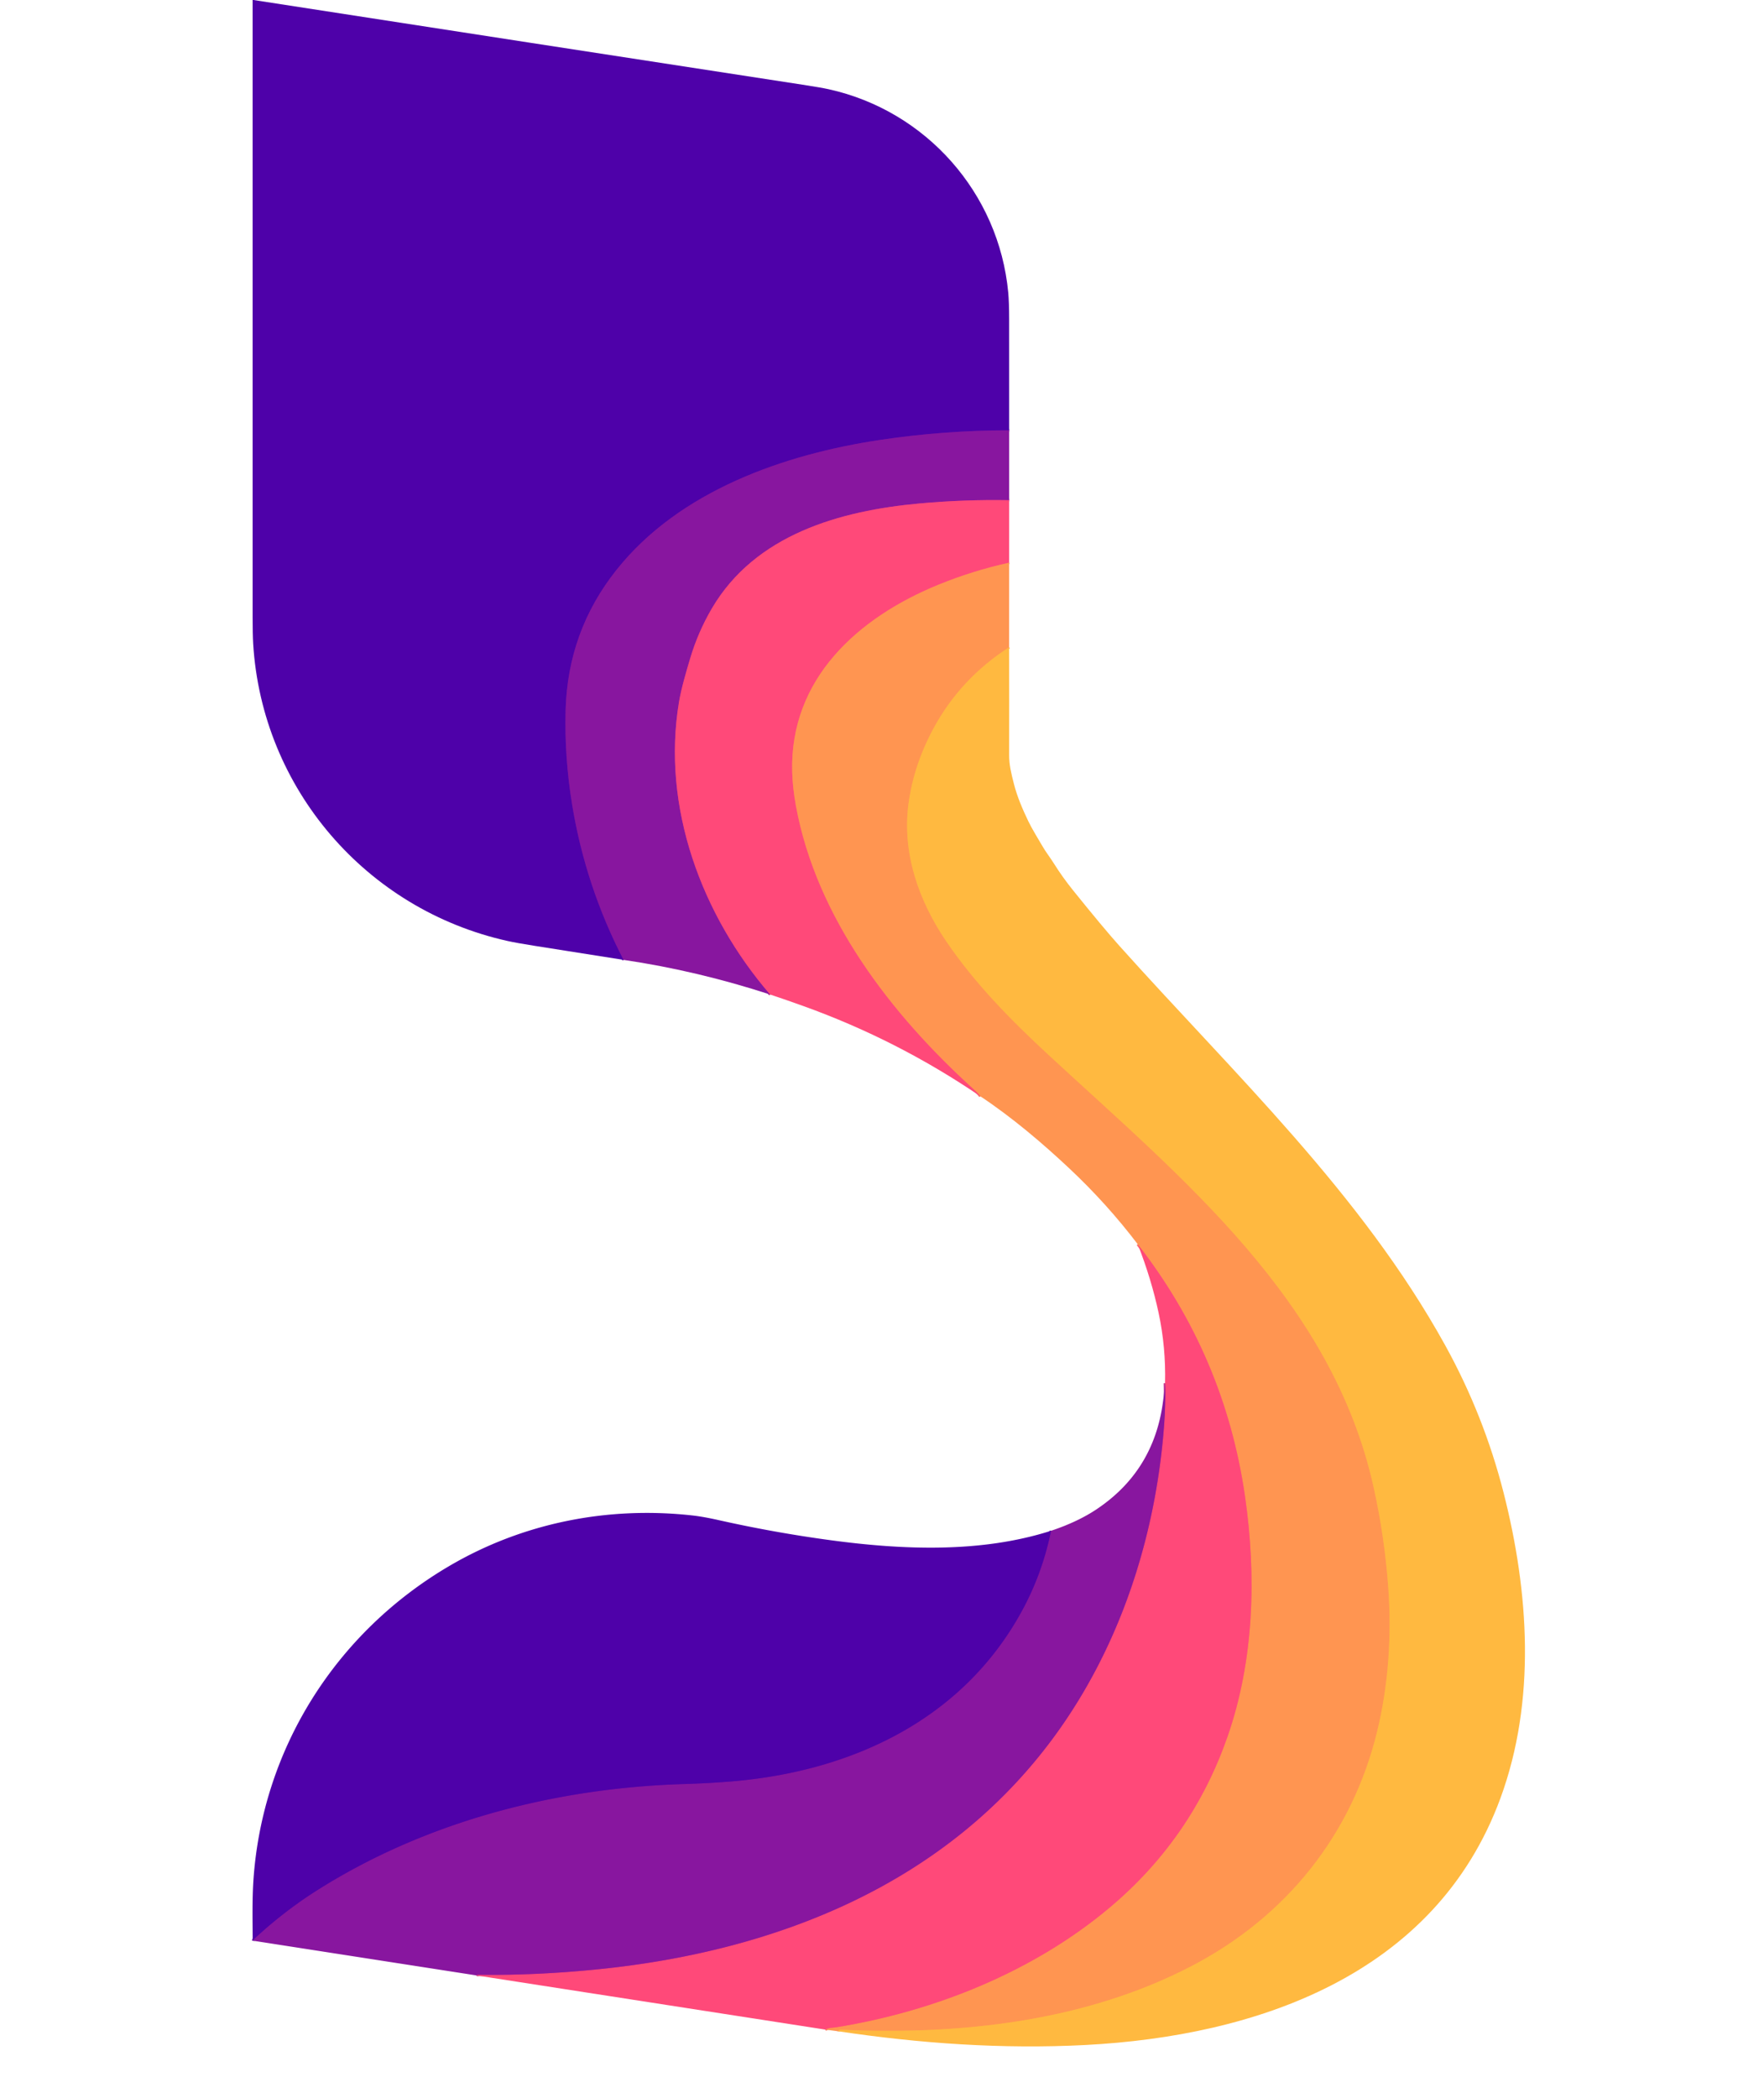
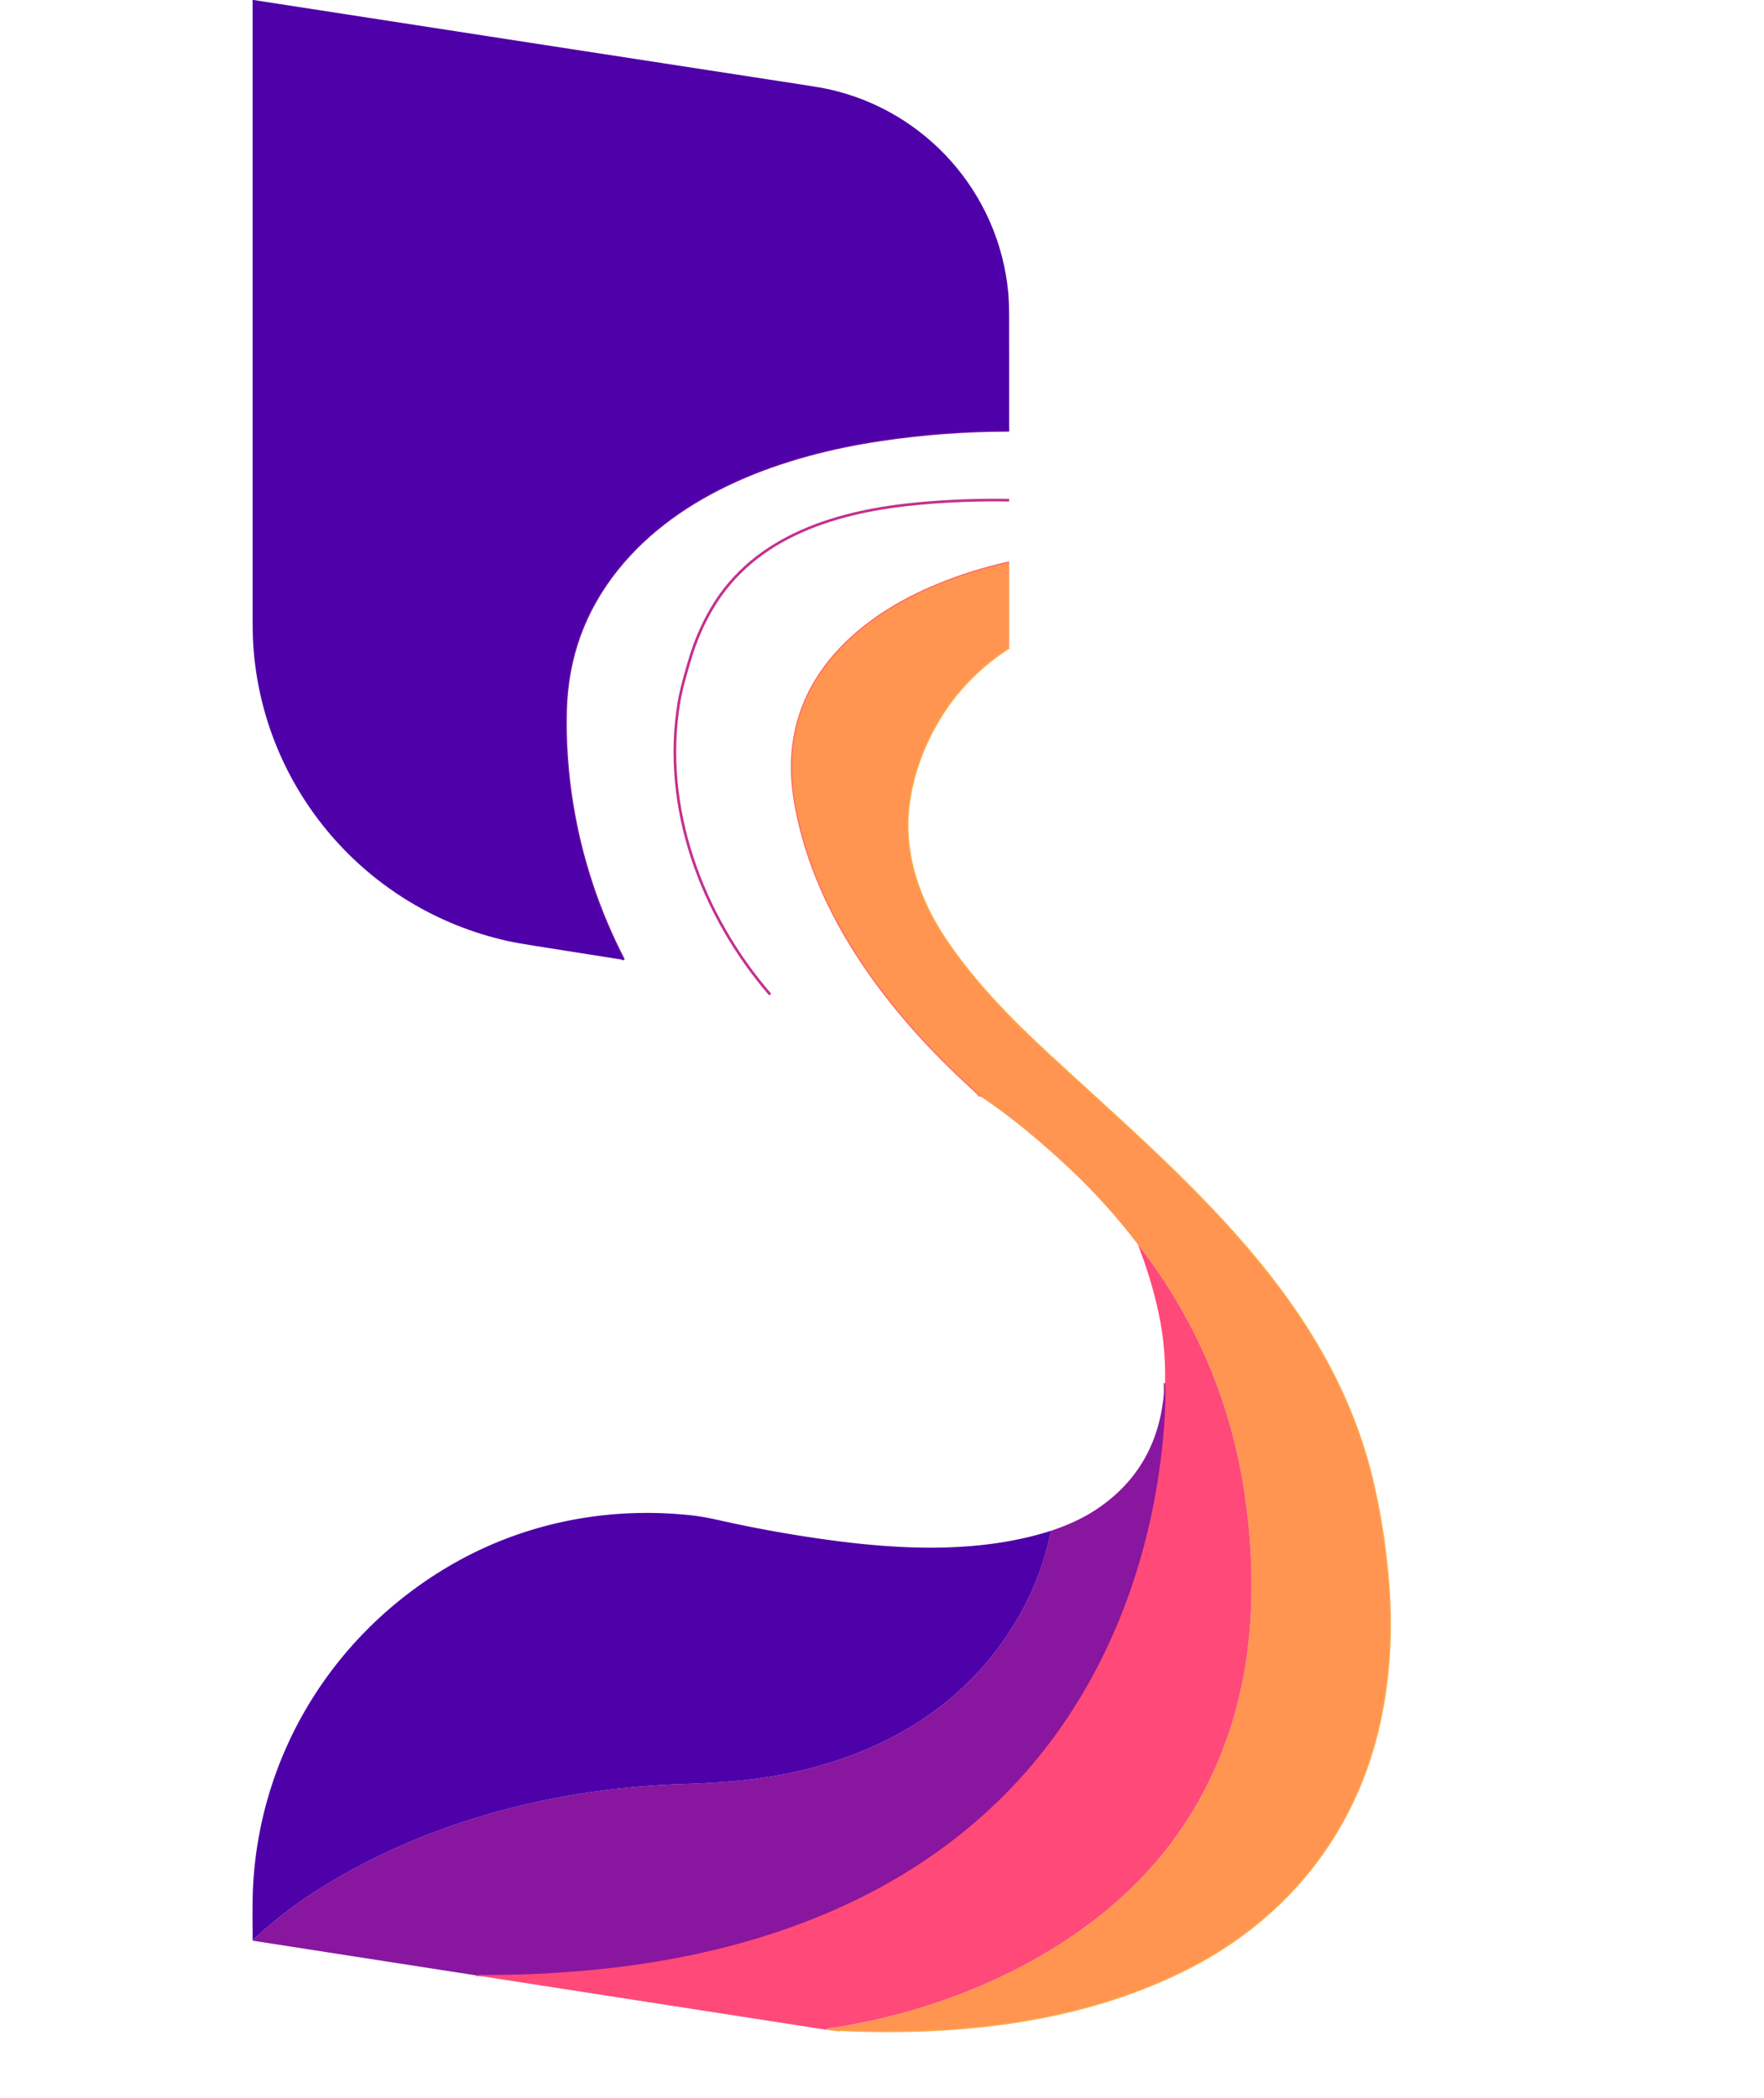
<svg xmlns="http://www.w3.org/2000/svg" version="1.1" viewBox="0.00 0.00 1328.00 1579.00">
  <g stroke-width="2.00" fill="none" stroke-linecap="butt">
    <path stroke="#6b0ca4" vector-effect="non-scaling-stroke" d="   M 759.74 323.92   Q 711.00 323.94 663.01 331.09   C 590.42 341.90 511.60 369.37 464.17 428.91   Q 427.38 475.08 425.81 534.75   Q 424.88 569.91 430.69 605.50   Q 440.75 667.04 469.46 722.55" />
    <path stroke="#c4308c" vector-effect="non-scaling-stroke" d="   M 759.74 376.53   Q 725.95 375.93 692.50 378.96   C 632.41 384.40 568.41 402.34 535.75 458.28   Q 525.47 475.87 519.61 495.54   C 516.82 504.89 512.96 517.80 511.19 528.32   C 497.91 607.53 528.24 688.91 579.81 748.63" />
    <path stroke="#ff6f65" vector-effect="non-scaling-stroke" d="   M 759.73 423.56   Q 732.13 429.65 706.25 440.24   C 646.31 464.76 594.37 510.73 596.40 581.25   Q 596.74 593.14 599.18 606.50   C 614.55 690.58 670.77 763.39 732.55 819.47   Q 736.98 823.50 738.08 825.26" />
    <path stroke="#ffa749" vector-effect="non-scaling-stroke" d="   M 759.71 487.22   Q 722.84 510.95 702.54 548.76   Q 687.89 576.03 684.00 604.75   C 678.98 641.76 691.46 677.69 712.19 708.29   C 733.83 740.24 760.83 767.68 789.40 794.10   C 889.79 886.94 1002.79 978.14 1034.15 1119.64   Q 1042.33 1156.54 1045.09 1194.26   C 1047.80 1231.28 1045.31 1268.39 1036.74 1303.49   C 1017.75 1381.30 968.17 1442.78 897.48 1479.73   C 816.85 1521.87 722.49 1531.98 632.64 1527.87   Q 632.02 1527.85 631.70 1528.12   Q 631.28 1528.48 631.18 1529.06" />
-     <path stroke="#ff6f65" vector-effect="non-scaling-stroke" d="   M 621.26 1527.76   Q 623.37 1526.66 625.92 1526.40   Q 629.19 1526.07 629.29 1526.06   C 703.32 1514.10 778.01 1484.36 835.95 1435.45   Q 897.51 1383.49 924.11 1307.27   C 944.21 1249.66 945.92 1186.14 937.27 1126.27   Q 922.02 1020.72 856.55 936.64" />
    <path stroke="#c4308c" vector-effect="non-scaling-stroke" d="   M 358.53 1486.97   Q 359.05 1486.48 360.75 1486.51   Q 404.00 1487.06 450.76 1482.32   C 583.99 1468.79 712.14 1418.67 793.91 1306.84   C 843.08 1239.59 869.72 1157.59 876.23 1074.75   Q 877.65 1056.68 877.09 1041.19" />
-     <path stroke="#6b0ca4" vector-effect="non-scaling-stroke" d="   M 190.76 1460.90   L 190.80 1460.43   A 1.29 1.27 -18.7 0 1 191.21 1459.62   Q 213.70 1438.82 237.97 1423.39   C 320.23 1371.10 418.12 1345.81 515.27 1342.92   Q 532.29 1342.41 549.25 1341.07   C 639.90 1333.89 724.33 1295.23 769.35 1212.58   Q 784.82 1184.19 791.23 1152.29" />
  </g>
  <path fill="#4e01a9" d="   M 190.18 0.00   L 190.85 0.00   Q 397.48 31.98 604.11 63.75   Q 618.16 65.91 623.82 67.16   C 697.15 83.34 752.07 145.34 759.04 220.28   Q 759.69 227.31 759.72 240.26   Q 759.80 281.96 759.74 323.92   Q 711.00 323.94 663.01 331.09   C 590.42 341.90 511.60 369.37 464.17 428.91   Q 427.38 475.08 425.81 534.75   Q 424.88 569.91 430.69 605.50   Q 440.75 667.04 469.46 722.55   Q 435.14 717.11 401.62 711.83   Q 388.87 709.82 381.94 708.28   C 275.65 684.57 197.25 593.59 190.59 484.49   Q 190.18 477.71 190.18 464.51   Q 190.18 232.25 190.18 0.00   Z" />
-   <path fill="#88169f" d="   M 759.74 323.92   L 759.74 376.53   Q 725.95 375.93 692.50 378.96   C 632.41 384.40 568.41 402.34 535.75 458.28   Q 525.47 475.87 519.61 495.54   C 516.82 504.89 512.96 517.80 511.19 528.32   C 497.91 607.53 528.24 688.91 579.81 748.63   Q 524.82 730.72 469.46 722.55   Q 440.75 667.04 430.69 605.50   Q 424.88 569.91 425.81 534.75   Q 427.38 475.08 464.17 428.91   C 511.60 369.37 590.42 341.90 663.01 331.09   Q 711.00 323.94 759.74 323.92   Z" />
-   <path fill="#ff4979" d="   M 759.74 376.53   L 759.73 423.56   Q 732.13 429.65 706.25 440.24   C 646.31 464.76 594.37 510.73 596.40 581.25   Q 596.74 593.14 599.18 606.50   C 614.55 690.58 670.77 763.39 732.55 819.47   Q 736.98 823.50 738.08 825.26   Q 675.76 782.80 604.74 757.28   Q 591.95 752.68 579.81 748.63   C 528.24 688.91 497.91 607.53 511.19 528.32   C 512.96 517.80 516.82 504.89 519.61 495.54   Q 525.47 475.87 535.75 458.28   C 568.41 402.34 632.41 384.40 692.50 378.96   Q 725.95 375.93 759.74 376.53   Z" />
  <path fill="#ff9551" d="   M 759.73 423.56   L 759.71 487.22   Q 722.84 510.95 702.54 548.76   Q 687.89 576.03 684.00 604.75   C 678.98 641.76 691.46 677.69 712.19 708.29   C 733.83 740.24 760.83 767.68 789.40 794.10   C 889.79 886.94 1002.79 978.14 1034.15 1119.64   Q 1042.33 1156.54 1045.09 1194.26   C 1047.80 1231.28 1045.31 1268.39 1036.74 1303.49   C 1017.75 1381.30 968.17 1442.78 897.48 1479.73   C 816.85 1521.87 722.49 1531.98 632.64 1527.87   Q 632.02 1527.85 631.70 1528.12   Q 631.28 1528.48 631.18 1529.06   L 621.26 1527.76   Q 623.37 1526.66 625.92 1526.40   Q 629.19 1526.07 629.29 1526.06   C 703.32 1514.10 778.01 1484.36 835.95 1435.45   Q 897.51 1383.49 924.11 1307.27   C 944.21 1249.66 945.92 1186.14 937.27 1126.27   Q 922.02 1020.72 856.55 936.64   Q 833.37 906.13 805.13 879.62   C 785.23 860.92 762.15 841.23 738.08 825.26   Q 736.98 823.50 732.55 819.47   C 670.77 763.39 614.55 690.58 599.18 606.50   Q 596.74 593.14 596.40 581.25   C 594.37 510.73 646.31 464.76 706.25 440.24   Q 732.13 429.65 759.73 423.56   Z" />
-   <path fill="#ffb940" d="   M 759.71 487.22   Q 759.81 528.66 759.72 568.25   C 759.70 575.67 761.20 581.79 763.29 590.01   C 765.78 599.80 769.81 609.11 774.13 618.13   C 777.08 624.27 781.16 630.65 784.75 636.90   C 787.25 641.26 790.54 645.42 793.31 649.83   C 797.89 657.13 802.66 663.75 807.84 670.19   Q 830.58 698.44 842.62 711.88   C 928.97 808.29 1024.64 898.04 1087.96 1012.62   Q 1117.11 1065.37 1131.99 1123.79   C 1150.98 1198.33 1156.58 1280.20 1129.54 1353.70   C 1080.53 1486.95 945.76 1532.68 816.88 1539.38   C 754.94 1542.60 692.47 1538.23 631.18 1529.06   Q 631.28 1528.48 631.70 1528.12   Q 632.02 1527.85 632.64 1527.87   C 722.49 1531.98 816.85 1521.87 897.48 1479.73   C 968.17 1442.78 1017.75 1381.30 1036.74 1303.49   C 1045.31 1268.39 1047.80 1231.28 1045.09 1194.26   Q 1042.33 1156.54 1034.15 1119.64   C 1002.79 978.14 889.79 886.94 789.40 794.10   C 760.83 767.68 733.83 740.24 712.19 708.29   C 691.46 677.69 678.98 641.76 684.00 604.75   Q 687.89 576.03 702.54 548.76   Q 722.84 510.95 759.71 487.22   Z" />
  <path fill="#ff4979" d="   M 856.55 936.64   Q 922.02 1020.72 937.27 1126.27   C 945.92 1186.14 944.21 1249.66 924.11 1307.27   Q 897.51 1383.49 835.95 1435.45   C 778.01 1484.36 703.32 1514.10 629.29 1526.06   Q 629.19 1526.07 625.92 1526.40   Q 623.37 1526.66 621.26 1527.76   L 358.53 1486.97   Q 359.05 1486.48 360.75 1486.51   Q 404.00 1487.06 450.76 1482.32   C 583.99 1468.79 712.14 1418.67 793.91 1306.84   C 843.08 1239.59 869.72 1157.59 876.23 1074.75   Q 877.65 1056.68 877.09 1041.19   Q 877.76 1014.07 872.23 988.25   Q 866.79 962.80 856.55 936.64   Z" />
  <path fill="#88169f" d="   M 877.09 1041.19   Q 877.65 1056.68 876.23 1074.75   C 869.72 1157.59 843.08 1239.59 793.91 1306.84   C 712.14 1418.67 583.99 1468.79 450.76 1482.32   Q 404.00 1487.06 360.75 1486.51   Q 359.05 1486.48 358.53 1486.97   L 190.76 1460.90   L 190.80 1460.43   A 1.29 1.27 -18.7 0 1 191.21 1459.62   Q 213.70 1438.82 237.97 1423.39   C 320.23 1371.10 418.12 1345.81 515.27 1342.92   Q 532.29 1342.41 549.25 1341.07   C 639.90 1333.89 724.33 1295.23 769.35 1212.58   Q 784.82 1184.19 791.23 1152.29   Q 811.46 1145.54 825.72 1135.97   Q 868.16 1107.52 875.35 1056.47   Q 876.41 1048.96 877.09 1041.19   Z" />
  <path fill="#4e01a9" d="   M 791.23 1152.29   Q 784.82 1184.19 769.35 1212.58   C 724.33 1295.23 639.90 1333.89 549.25 1341.07   Q 532.29 1342.41 515.27 1342.92   C 418.12 1345.81 320.23 1371.10 237.97 1423.39   Q 213.70 1438.82 191.21 1459.62   A 1.29 1.27 -18.7 0 0 190.80 1460.43   L 190.76 1460.90   Q 190.23 1460.96 190.23 1460.25   C 190.15 1445.52 189.83 1429.88 190.74 1416.01   C 197.24 1316.82 252.61 1229.16 338.03 1178.92   C 393.41 1146.34 457.54 1133.63 521.34 1140.76   Q 529.46 1141.67 541.01 1144.26   Q 582.92 1153.67 625.51 1159.41   C 679.67 1166.70 738.47 1169.15 791.23 1152.29   Z" />
</svg>